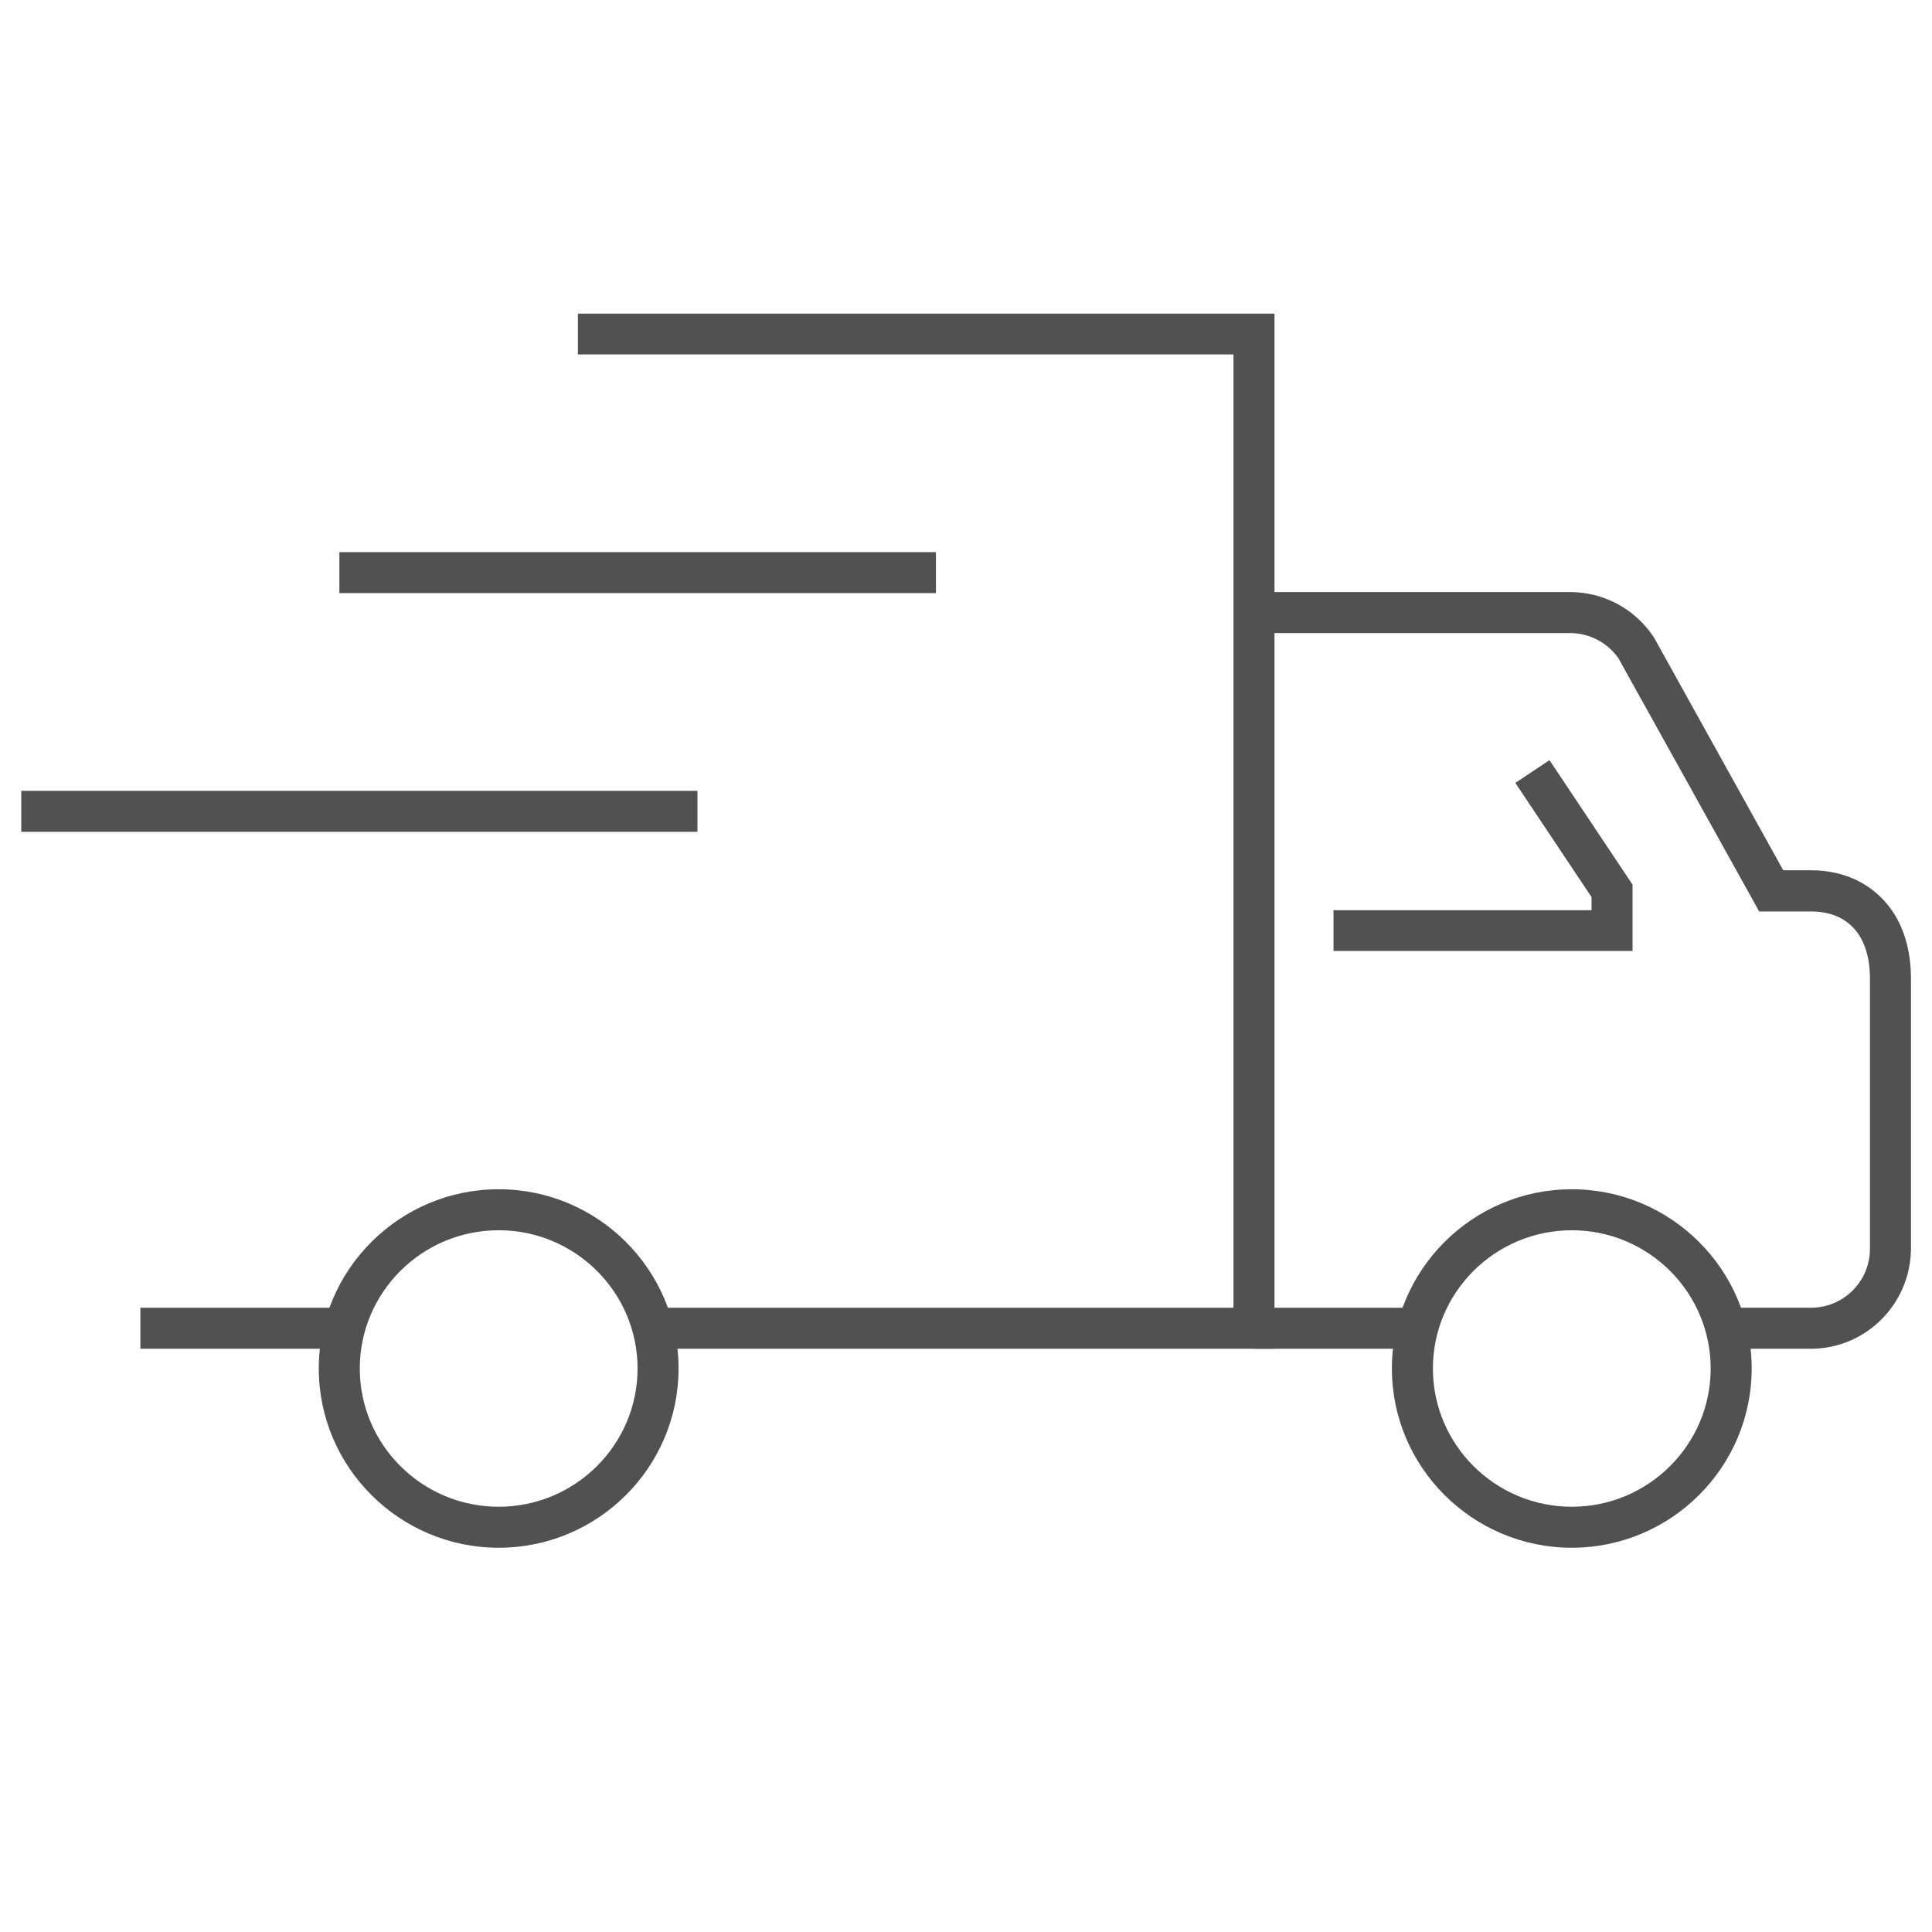
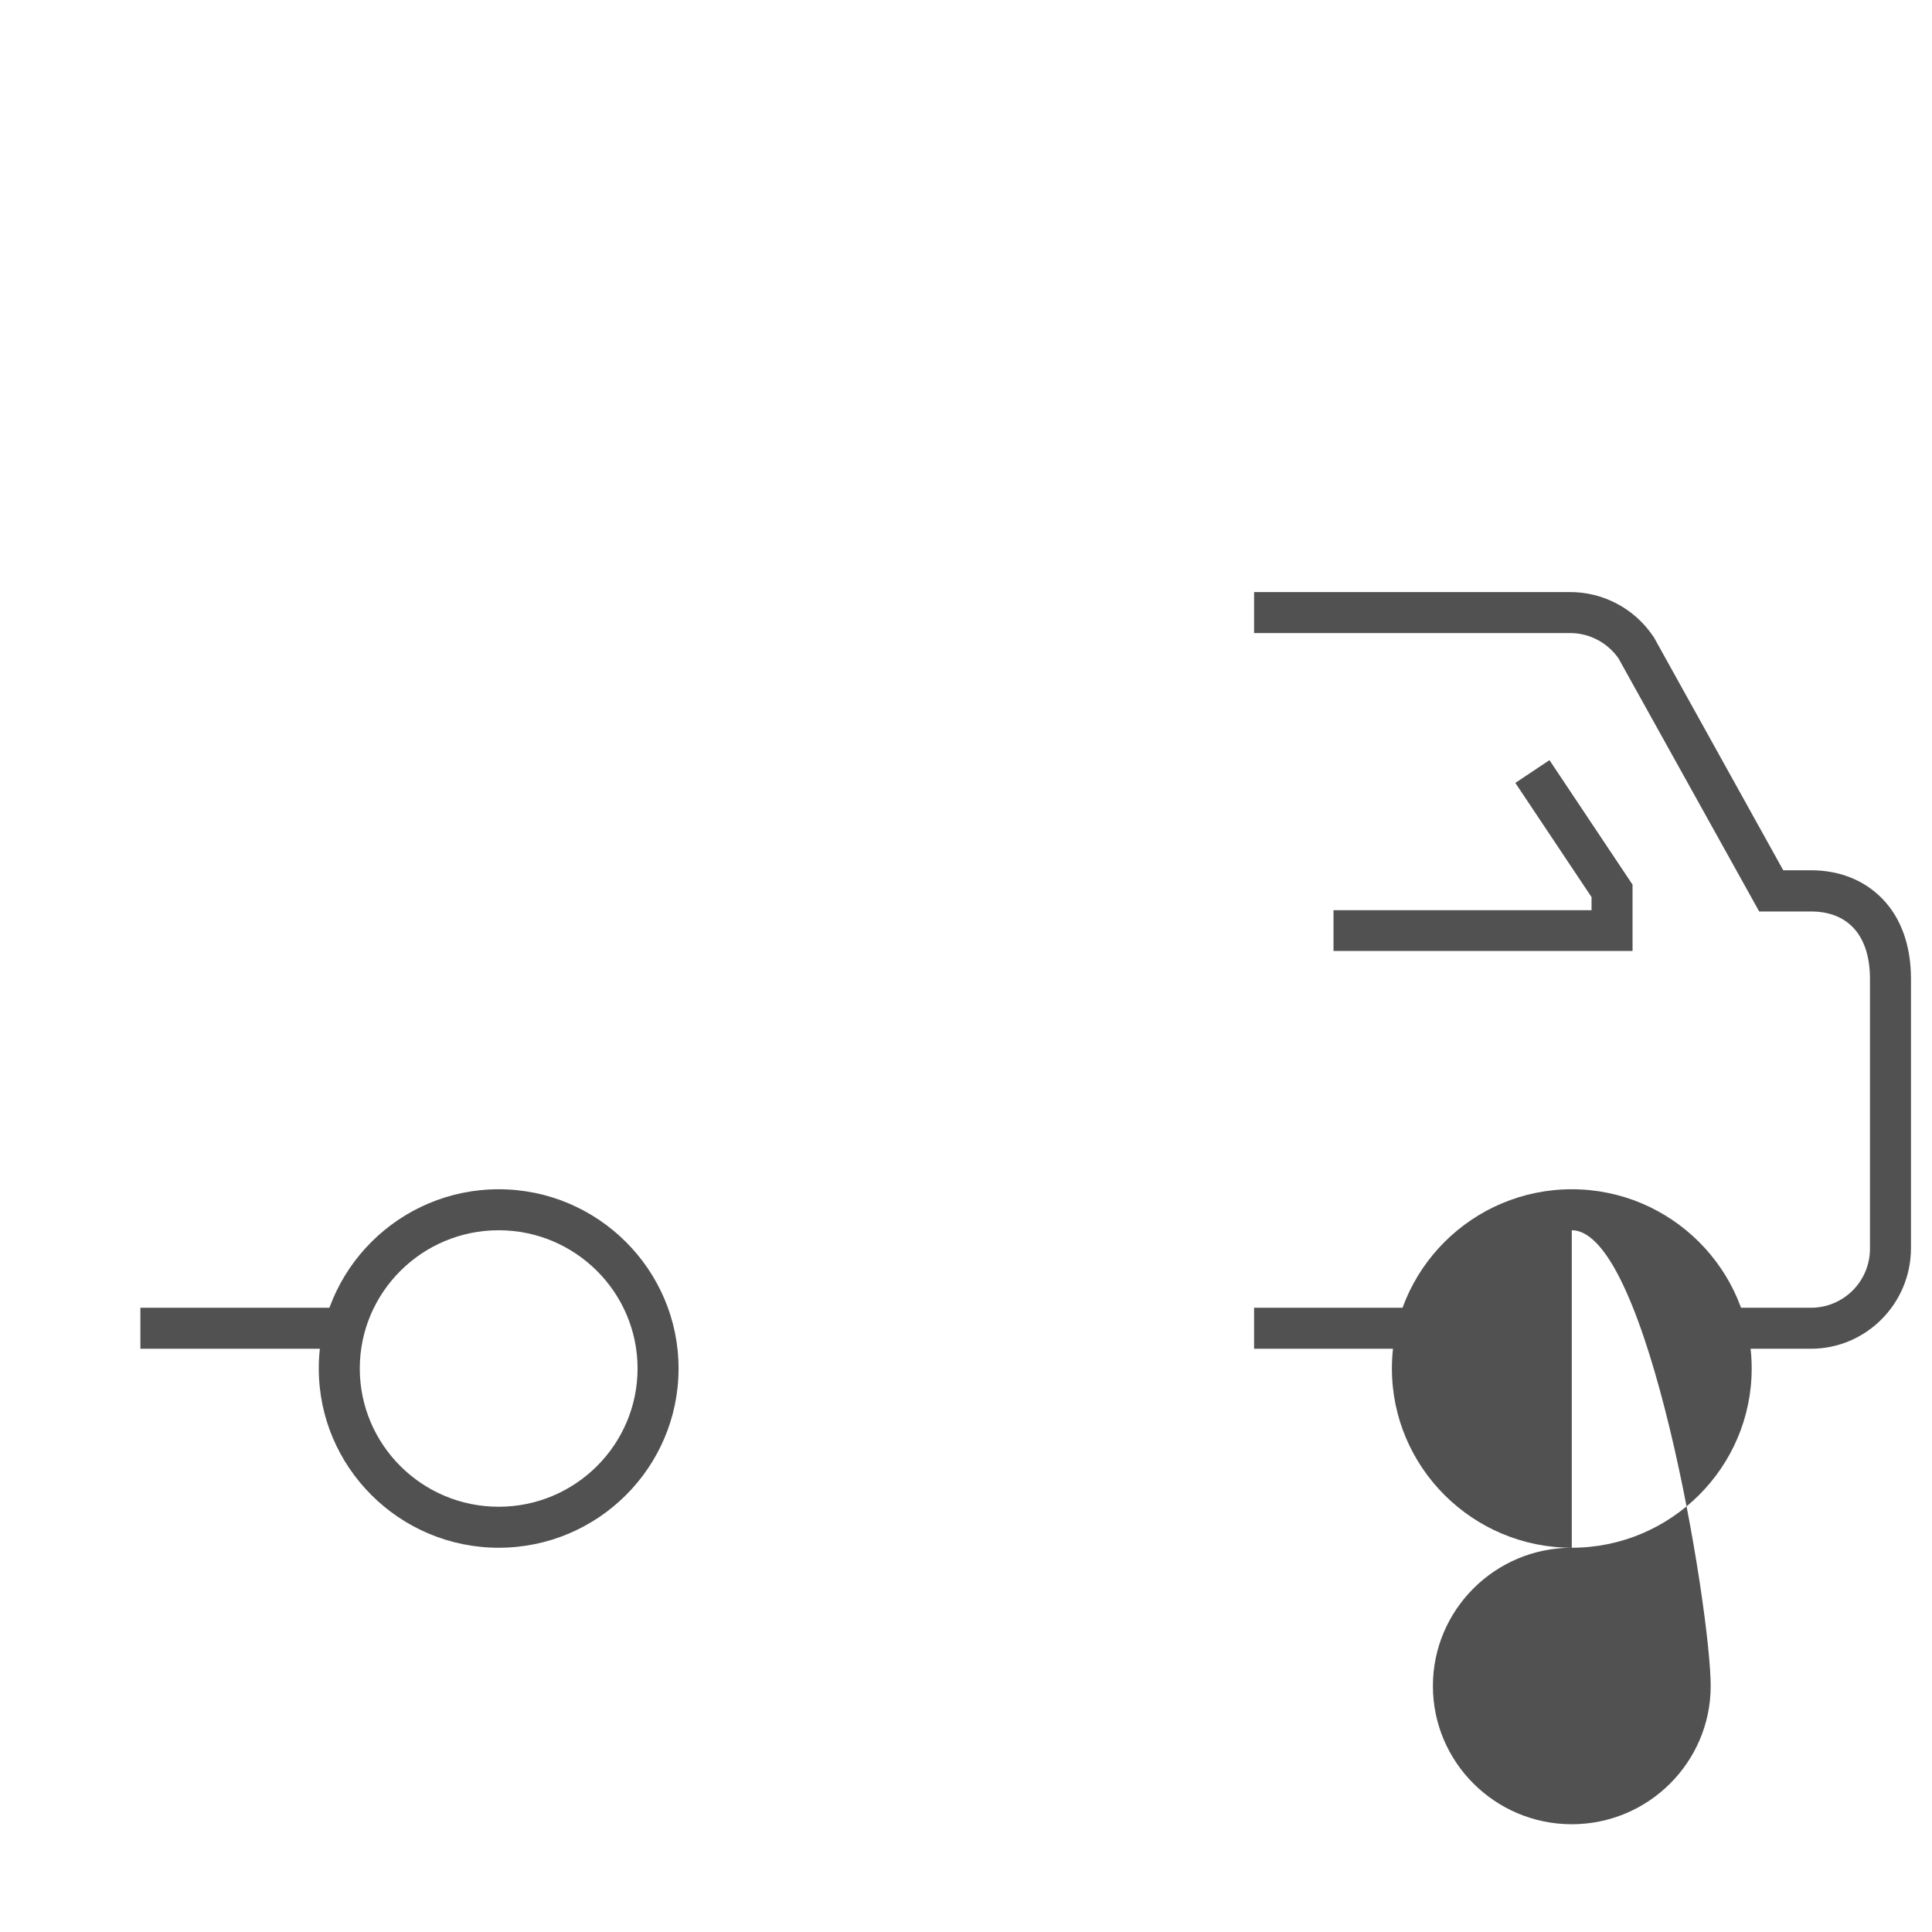
<svg xmlns="http://www.w3.org/2000/svg" version="1.1" id="Layer_1" x="0px" y="0px" viewBox="0 0 900 900" style="enable-background:new 0 0 900 900;" xml:space="preserve">
  <style type="text/css"> .st0{fill:#515151;} </style>
  <g>
    <g>
      <path class="st0" d="M843.6,628.3h-37.1v-19.1h37.1c15.2,0,27.5-12.3,27.5-27.5V456c0-20-10-31.4-27.5-31.4h-24.1l-65.6-118 c-5.2-7.3-13.5-11.7-22.5-11.7H584.2v-19.1h147.2c15.4,0,29.8,7.6,38.5,20.3l0.5,0.7l60.3,108.6h12.9c13.3,0,24.8,4.6,33.2,13.2 c8.8,9,13.4,21.9,13.4,37.3v125.7C890.1,607.4,869.2,628.3,843.6,628.3z" />
    </g>
-     <polygon class="st0" points="593.7,628.3 306.3,628.3 306.3,609.2 574.6,609.2 574.6,165.1 269.2,165.1 269.2,146.1 593.7,146.1 " />
    <rect x="65.4" y="609.2" class="st0" width="92.6" height="19.1" />
-     <path class="st0" d="M732.2,721c-46.2,0-83.8-37.5-83.8-83.5S686,554,732.2,554c46.2,0,83.8,37.5,83.8,83.5S778.4,721,732.2,721z M732.2,573.1c-35.7,0-64.7,28.9-64.7,64.4s29,64.4,64.7,64.4c35.7,0,64.7-28.9,64.7-64.4S767.9,573.1,732.2,573.1z" />
+     <path class="st0" d="M732.2,721c-46.2,0-83.8-37.5-83.8-83.5S686,554,732.2,554c46.2,0,83.8,37.5,83.8,83.5S778.4,721,732.2,721z c-35.7,0-64.7,28.9-64.7,64.4s29,64.4,64.7,64.4c35.7,0,64.7-28.9,64.7-64.4S767.9,573.1,732.2,573.1z" />
    <path class="st0" d="M232.3,721c-46.2,0-83.8-37.5-83.8-83.5s37.6-83.5,83.8-83.5c46.2,0,83.8,37.5,83.8,83.5S278.6,721,232.3,721z M232.3,573.1c-35.7,0-64.7,28.9-64.7,64.4s29,64.4,64.7,64.4c35.7,0,64.7-28.9,64.7-64.4S268,573.1,232.3,573.1z" />
    <rect x="584.2" y="609.2" class="st0" width="74.1" height="19.1" />
    <polygon class="st0" points="760.5,443 621.2,443 621.2,424 741.4,424 741.4,417.9 705.9,364.7 721.8,354.1 760.5,412.1 " />
-     <rect x="9.9" y="368.4" class="st0" width="315" height="19.1" />
-     <rect x="158.1" y="257.2" class="st0" width="277.9" height="19.1" />
  </g>
</svg>